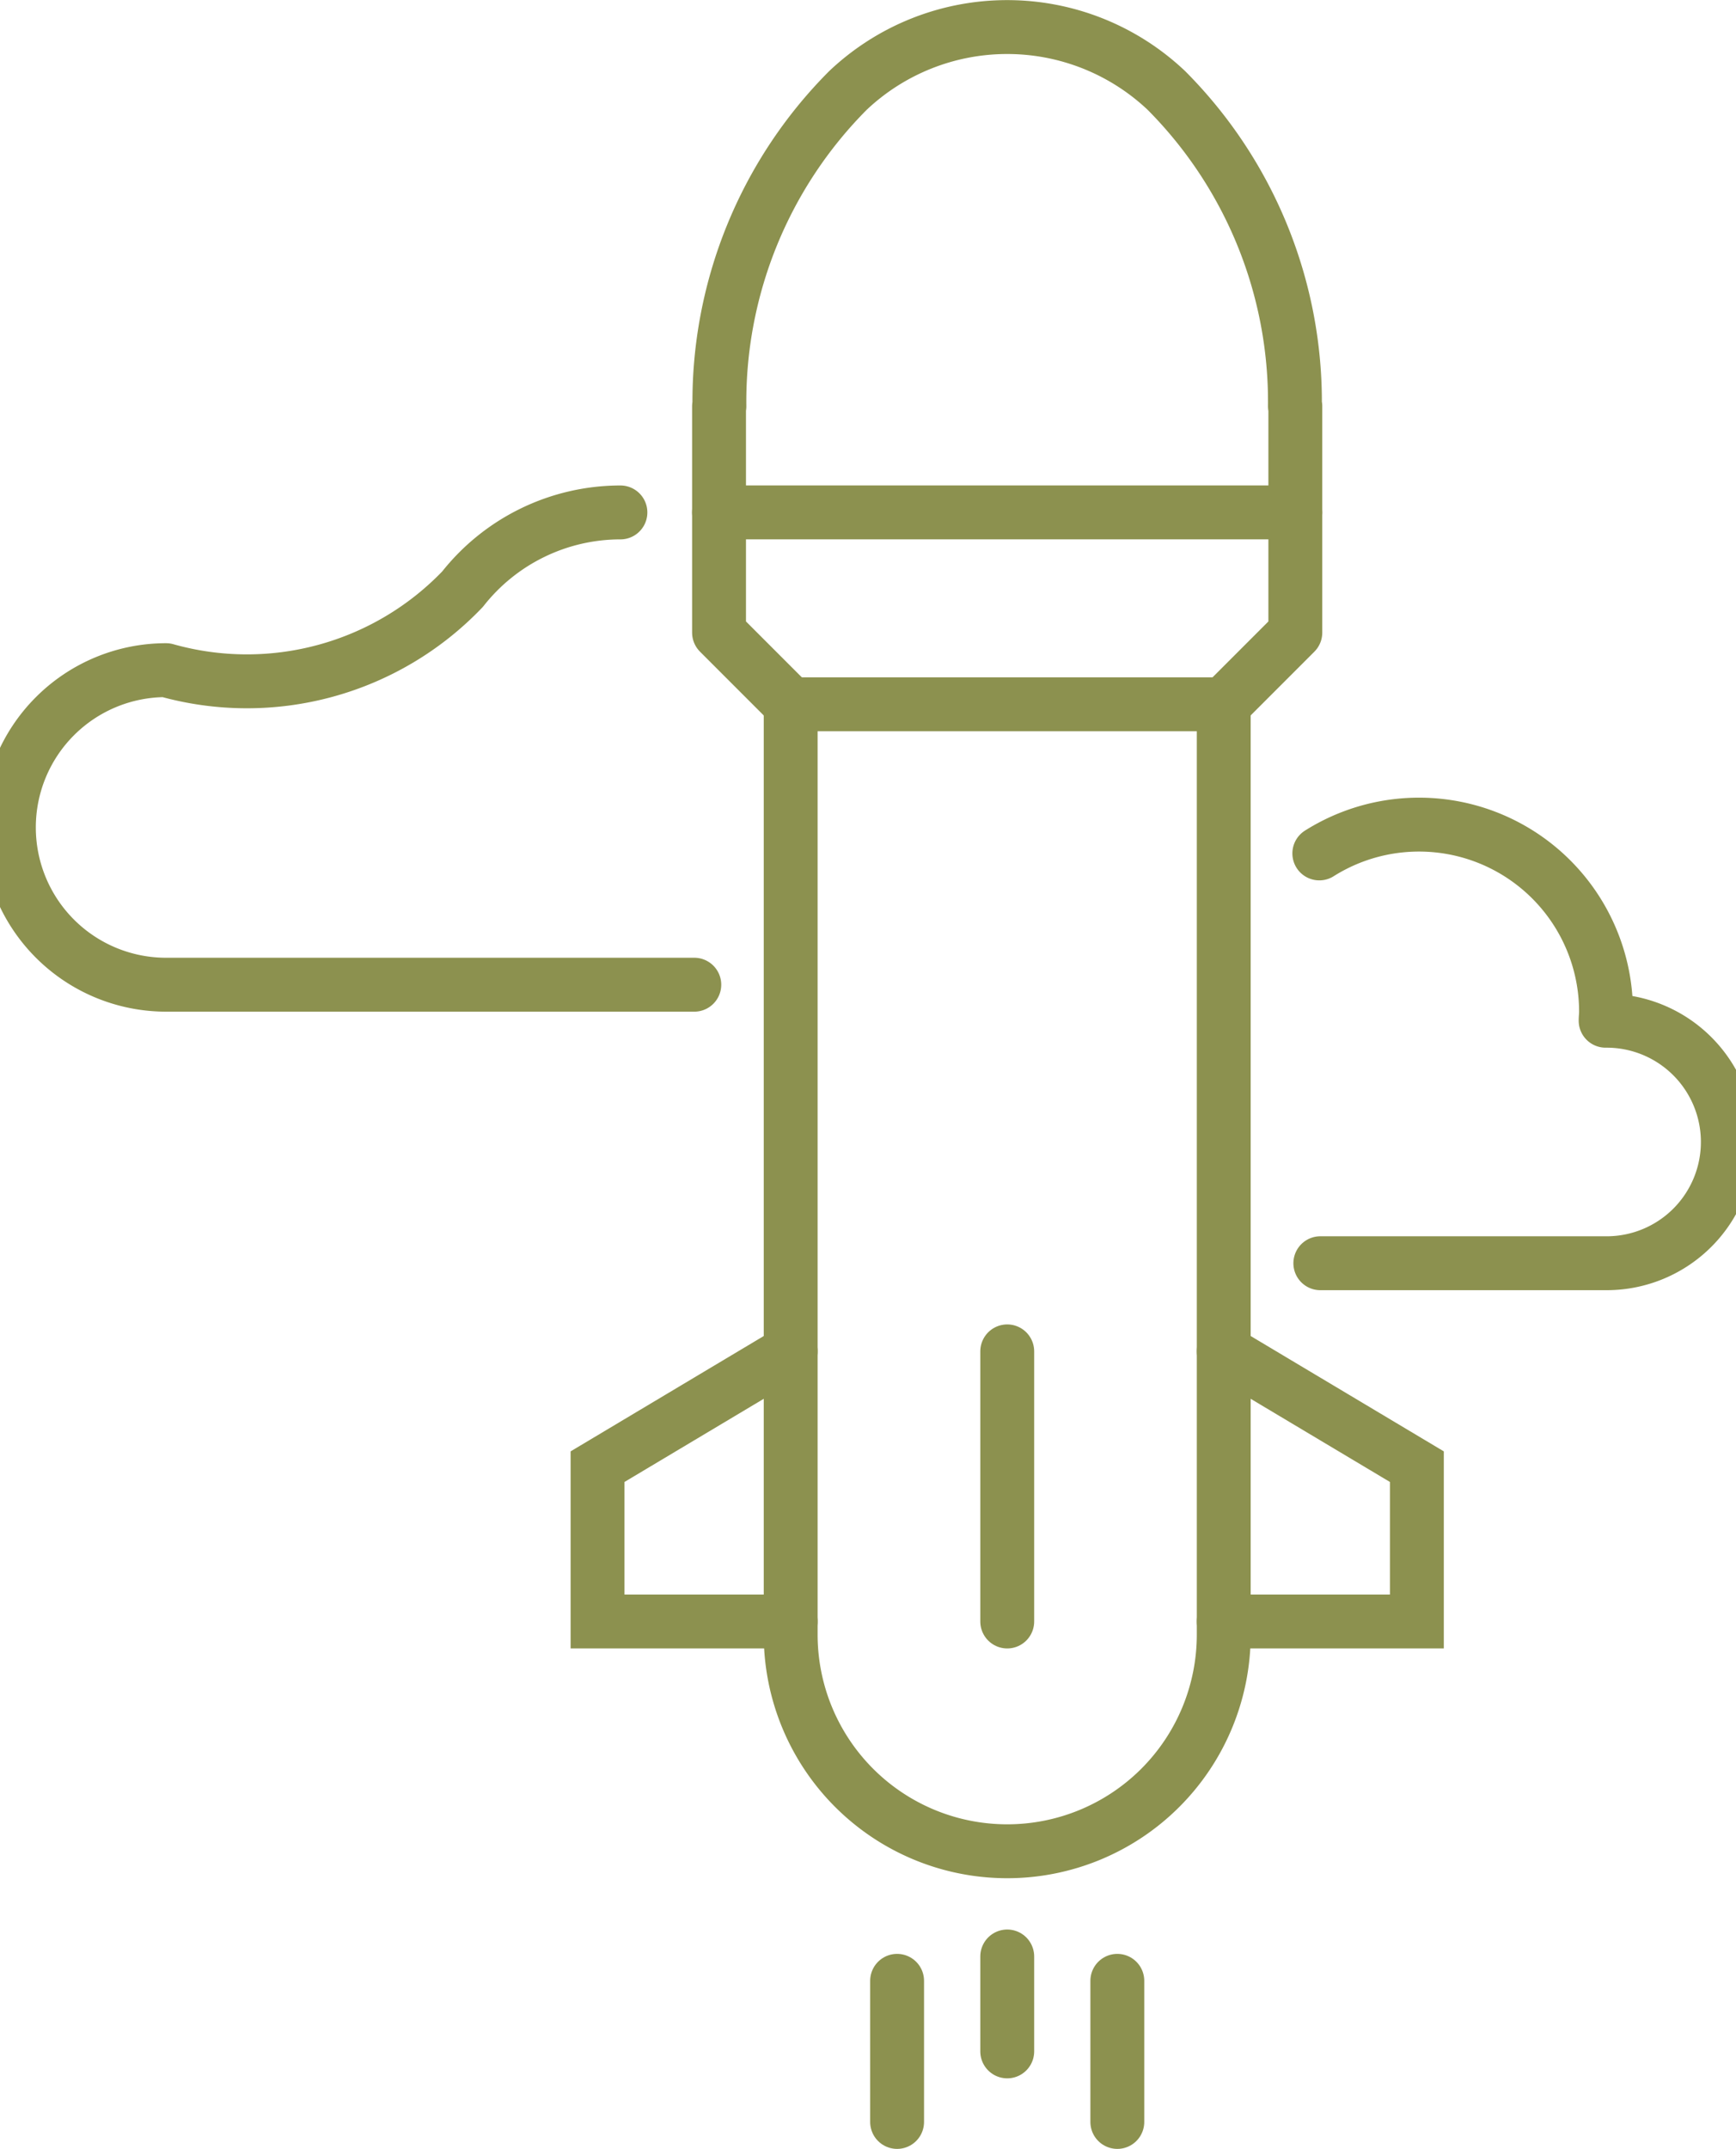
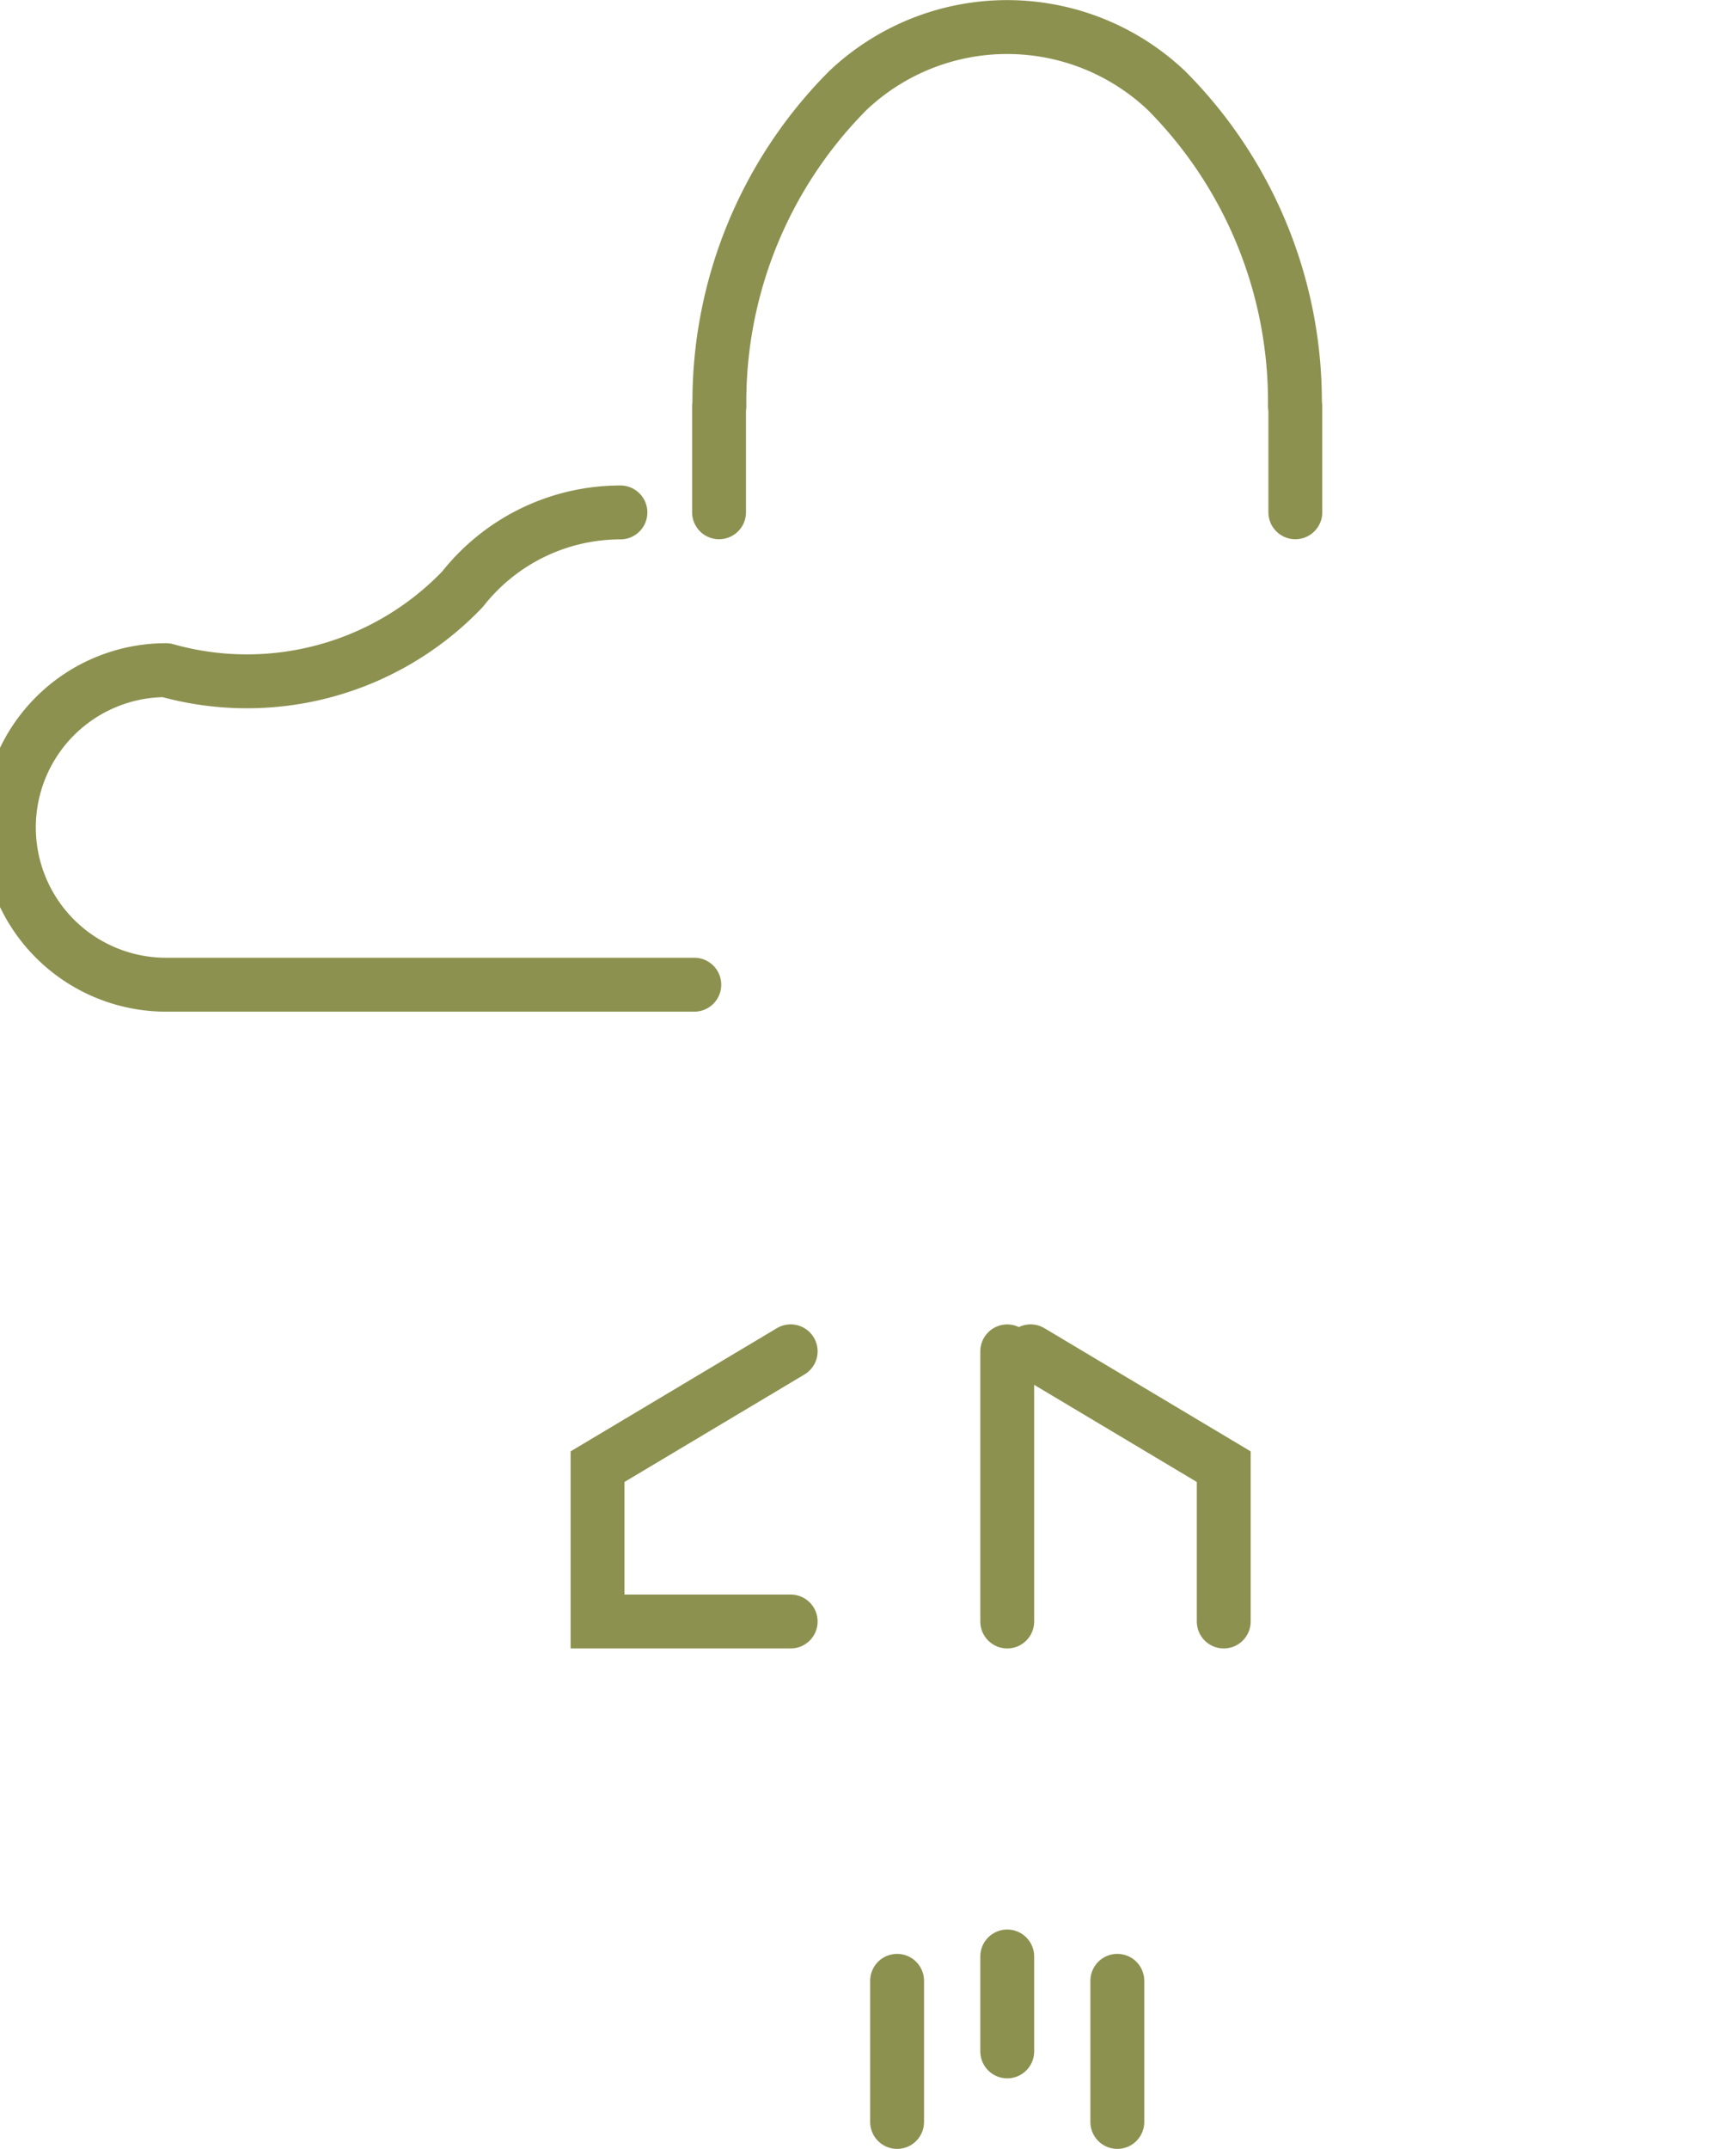
<svg xmlns="http://www.w3.org/2000/svg" preserveAspectRatio="xMidYMid slice" width="194px" height="240px" viewBox="0 0 34.809 42.178">
  <g id="Gruppe_13744" data-name="Gruppe 13744" transform="translate(-1798.821 -1876.112)">
    <g id="Gruppe_13743" data-name="Gruppe 13743">
      <path id="Pfad_13131" data-name="Pfad 13131" d="M1811.363,1886.17a3.948,3.948,0,0,0-3.1,1.506,5.861,5.861,0,0,1-5.823,1.59,3.087,3.087,0,1,0,0,6.174h10.374" fill="none" stroke="#8c914f" stroke-linecap="round" stroke-linejoin="round" stroke-width="1.058" />
-       <path id="Pfad_13132" data-name="Pfad 13132" d="M1825.109,1900.907h5.635a2.38,2.38,0,0,0-.024-4.76h-.008c0-.058.008-.115.008-.174a3.673,3.673,0,0,0-5.631-3.11" fill="none" stroke="#8c914f" stroke-linecap="round" stroke-linejoin="round" stroke-width="1.058" />
      <g id="Gruppe_13742" data-name="Gruppe 13742">
        <g id="Gruppe_13741" data-name="Gruppe 13741">
          <g id="Gruppe_13740" data-name="Gruppe 13740">
            <line id="Linie_6241" data-name="Linie 6241" y2="1.863" transform="translate(1818.96 1914.514)" fill="none" stroke="#8c914f" stroke-linecap="round" stroke-miterlimit="10" stroke-width="1.058" />
            <line id="Linie_6242" data-name="Linie 6242" y2="2.77" transform="translate(1821.122 1914.992)" fill="none" stroke="#8c914f" stroke-linecap="round" stroke-miterlimit="10" stroke-width="1.058" />
            <line id="Linie_6243" data-name="Linie 6243" y2="2.77" transform="translate(1816.797 1914.992)" fill="none" stroke="#8c914f" stroke-linecap="round" stroke-miterlimit="10" stroke-width="1.058" />
          </g>
-           <path id="Pfad_13133" data-name="Pfad 13133" d="M1818.96,1912.449h0a4.252,4.252,0,0,1-4.253-4.252v-18.261h8.505V1908.2A4.252,4.252,0,0,1,1818.96,1912.449Z" fill="none" stroke="#8c914f" stroke-linecap="round" stroke-miterlimit="10" stroke-width="1.058" />
-           <path id="Pfad_13134" data-name="Pfad 13134" d="M1814.707,1889.936l-1.407-1.407v-2.36h11.318v2.36l-1.407,1.407" fill="none" stroke="#8c914f" stroke-linecap="round" stroke-linejoin="round" stroke-width="1.058" />
-           <path id="Pfad_13135" data-name="Pfad 13135" d="M1823.212,1907.939h3.793V1904.9l-3.793-2.264" fill="none" stroke="#8c914f" stroke-linecap="round" stroke-miterlimit="10" stroke-width="1.058" />
+           <path id="Pfad_13135" data-name="Pfad 13135" d="M1823.212,1907.939V1904.9l-3.793-2.264" fill="none" stroke="#8c914f" stroke-linecap="round" stroke-miterlimit="10" stroke-width="1.058" />
          <path id="Pfad_13136" data-name="Pfad 13136" d="M1814.707,1907.939h-3.793V1904.9l3.793-2.264" fill="none" stroke="#8c914f" stroke-linecap="round" stroke-miterlimit="10" stroke-width="1.058" />
          <path id="Pfad_13137" data-name="Pfad 13137" d="M1813.3,1886.167v-2.08h.007a8.657,8.657,0,0,1,2.525-6.2,4.551,4.551,0,0,1,6.253,0,8.657,8.657,0,0,1,2.525,6.2h.008v2.08" fill="none" stroke="#8c914f" stroke-linecap="round" stroke-linejoin="round" stroke-width="1.058" />
        </g>
        <line id="Linie_6244" data-name="Linie 6244" y2="5.302" transform="translate(1818.96 1902.637)" fill="none" stroke="#8c914f" stroke-linecap="round" stroke-linejoin="round" stroke-width="1.058" />
      </g>
    </g>
  </g>
</svg>